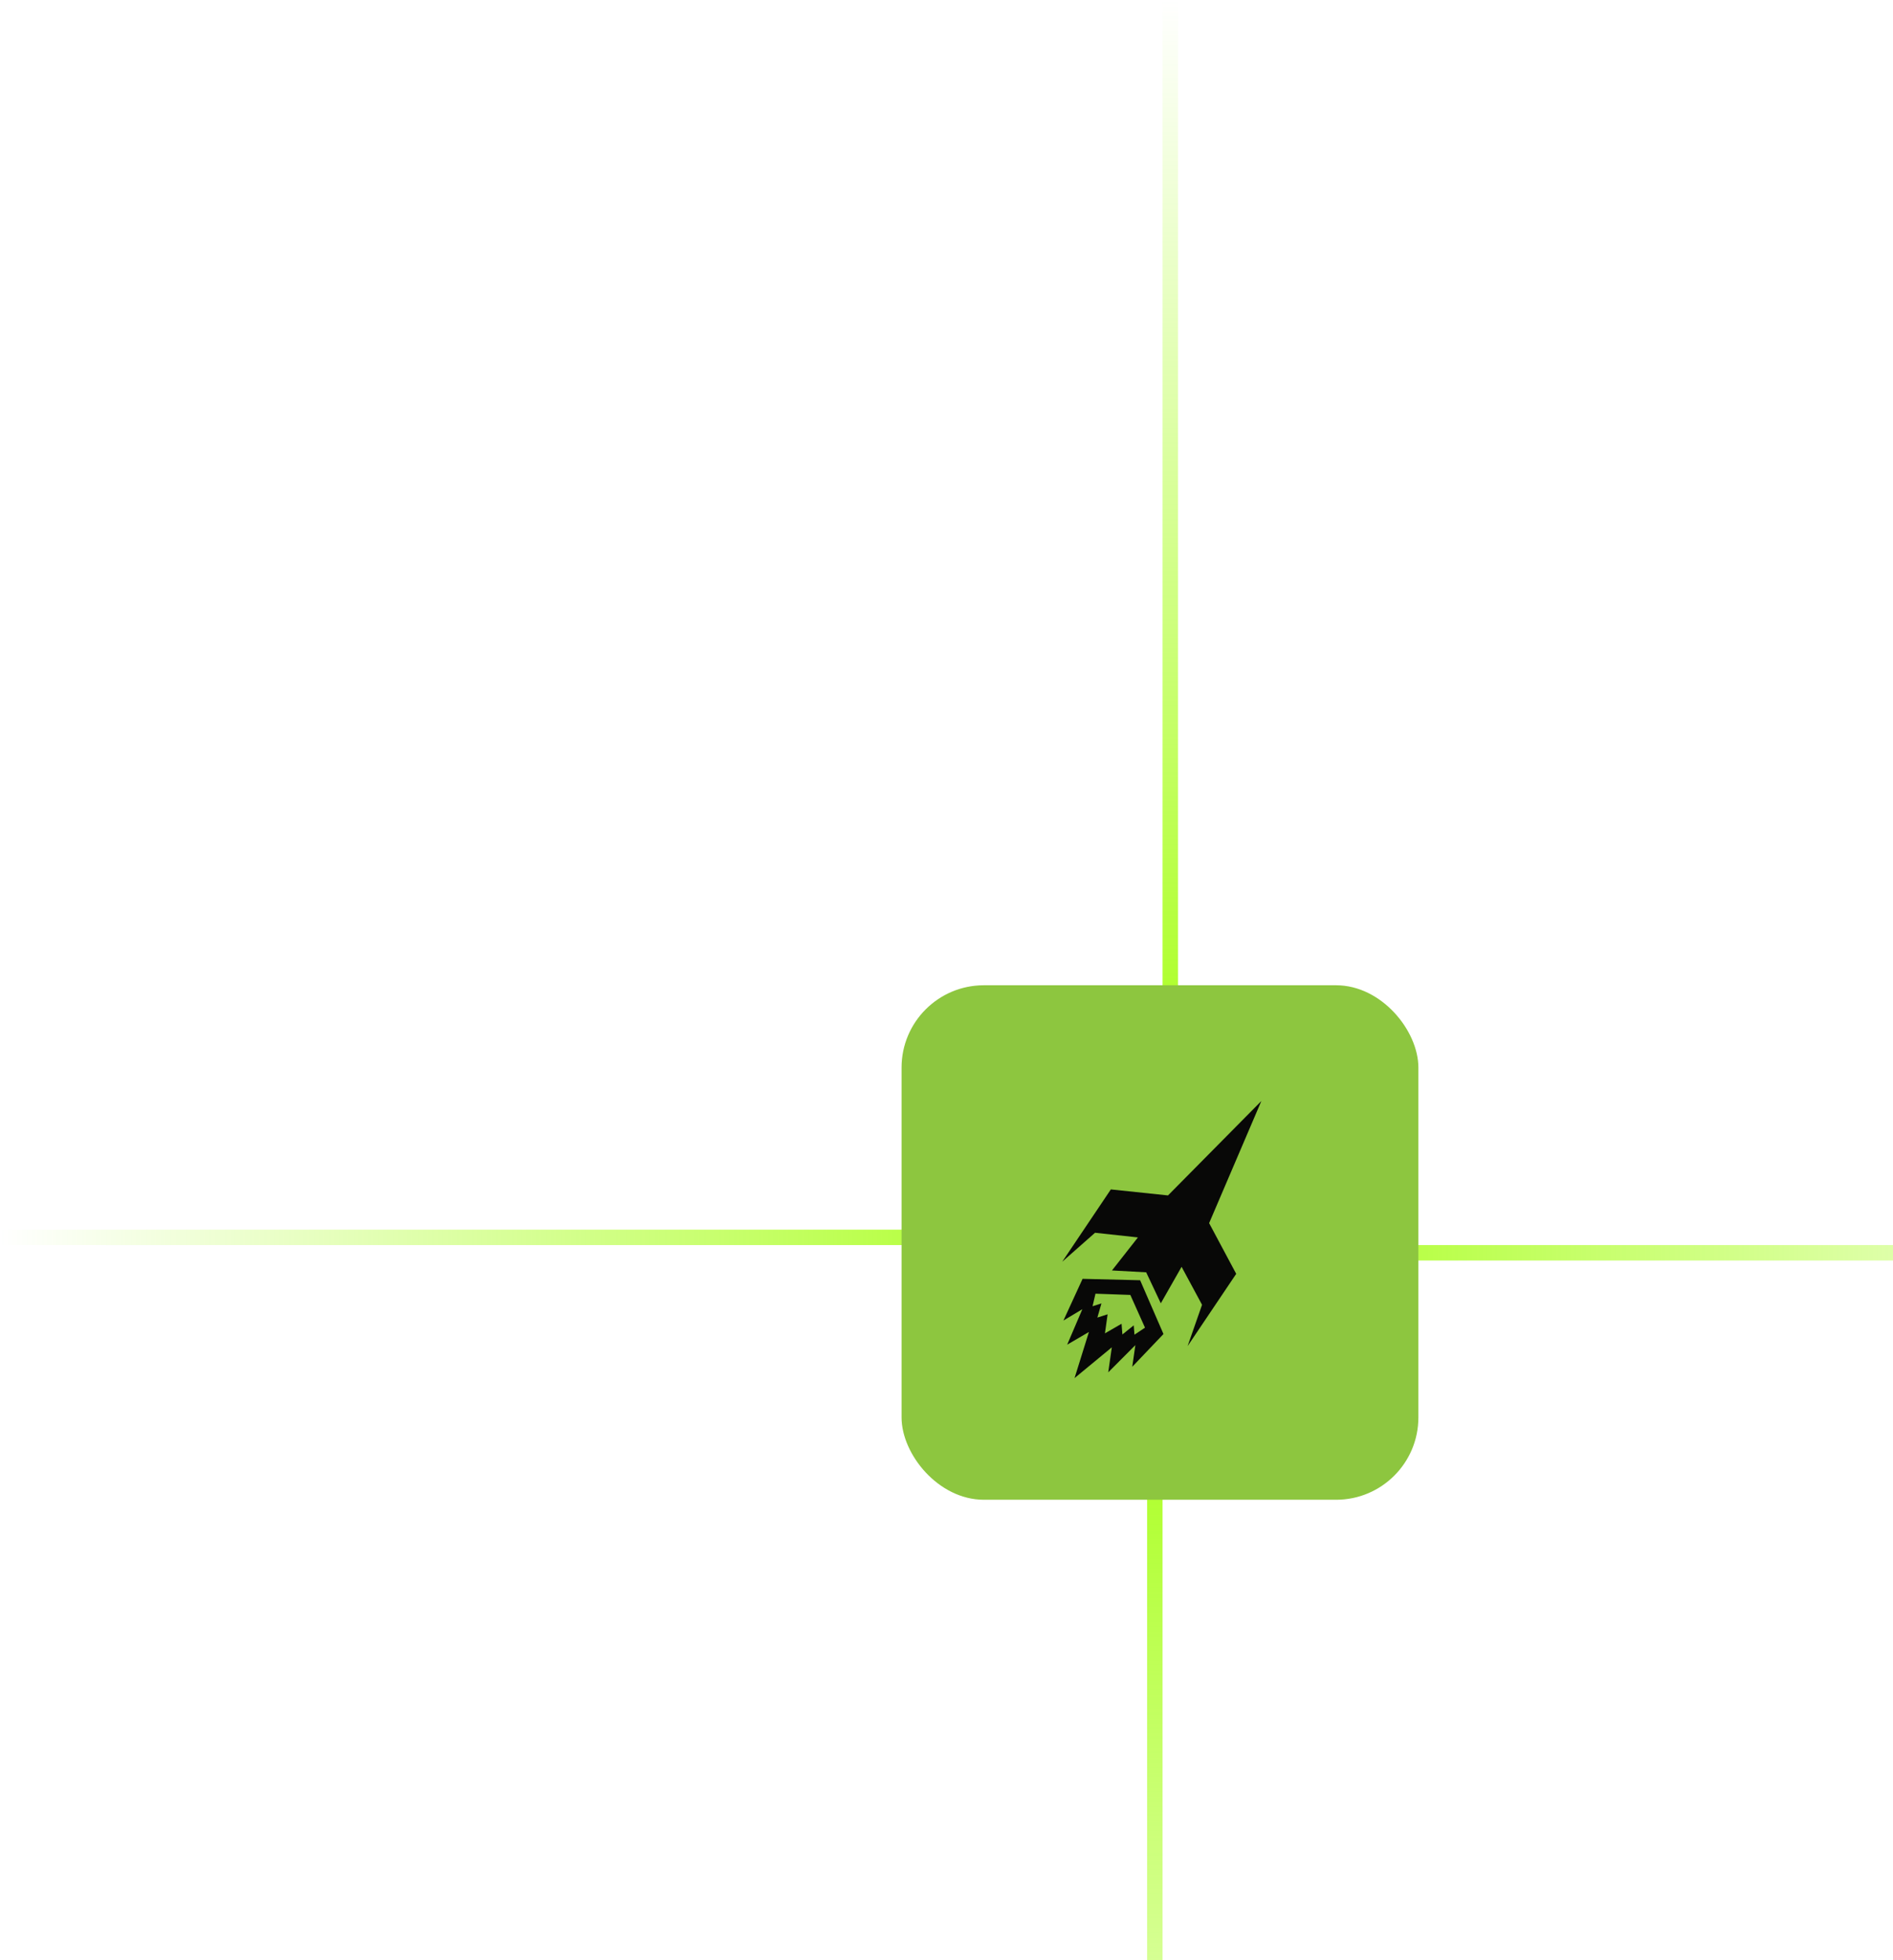
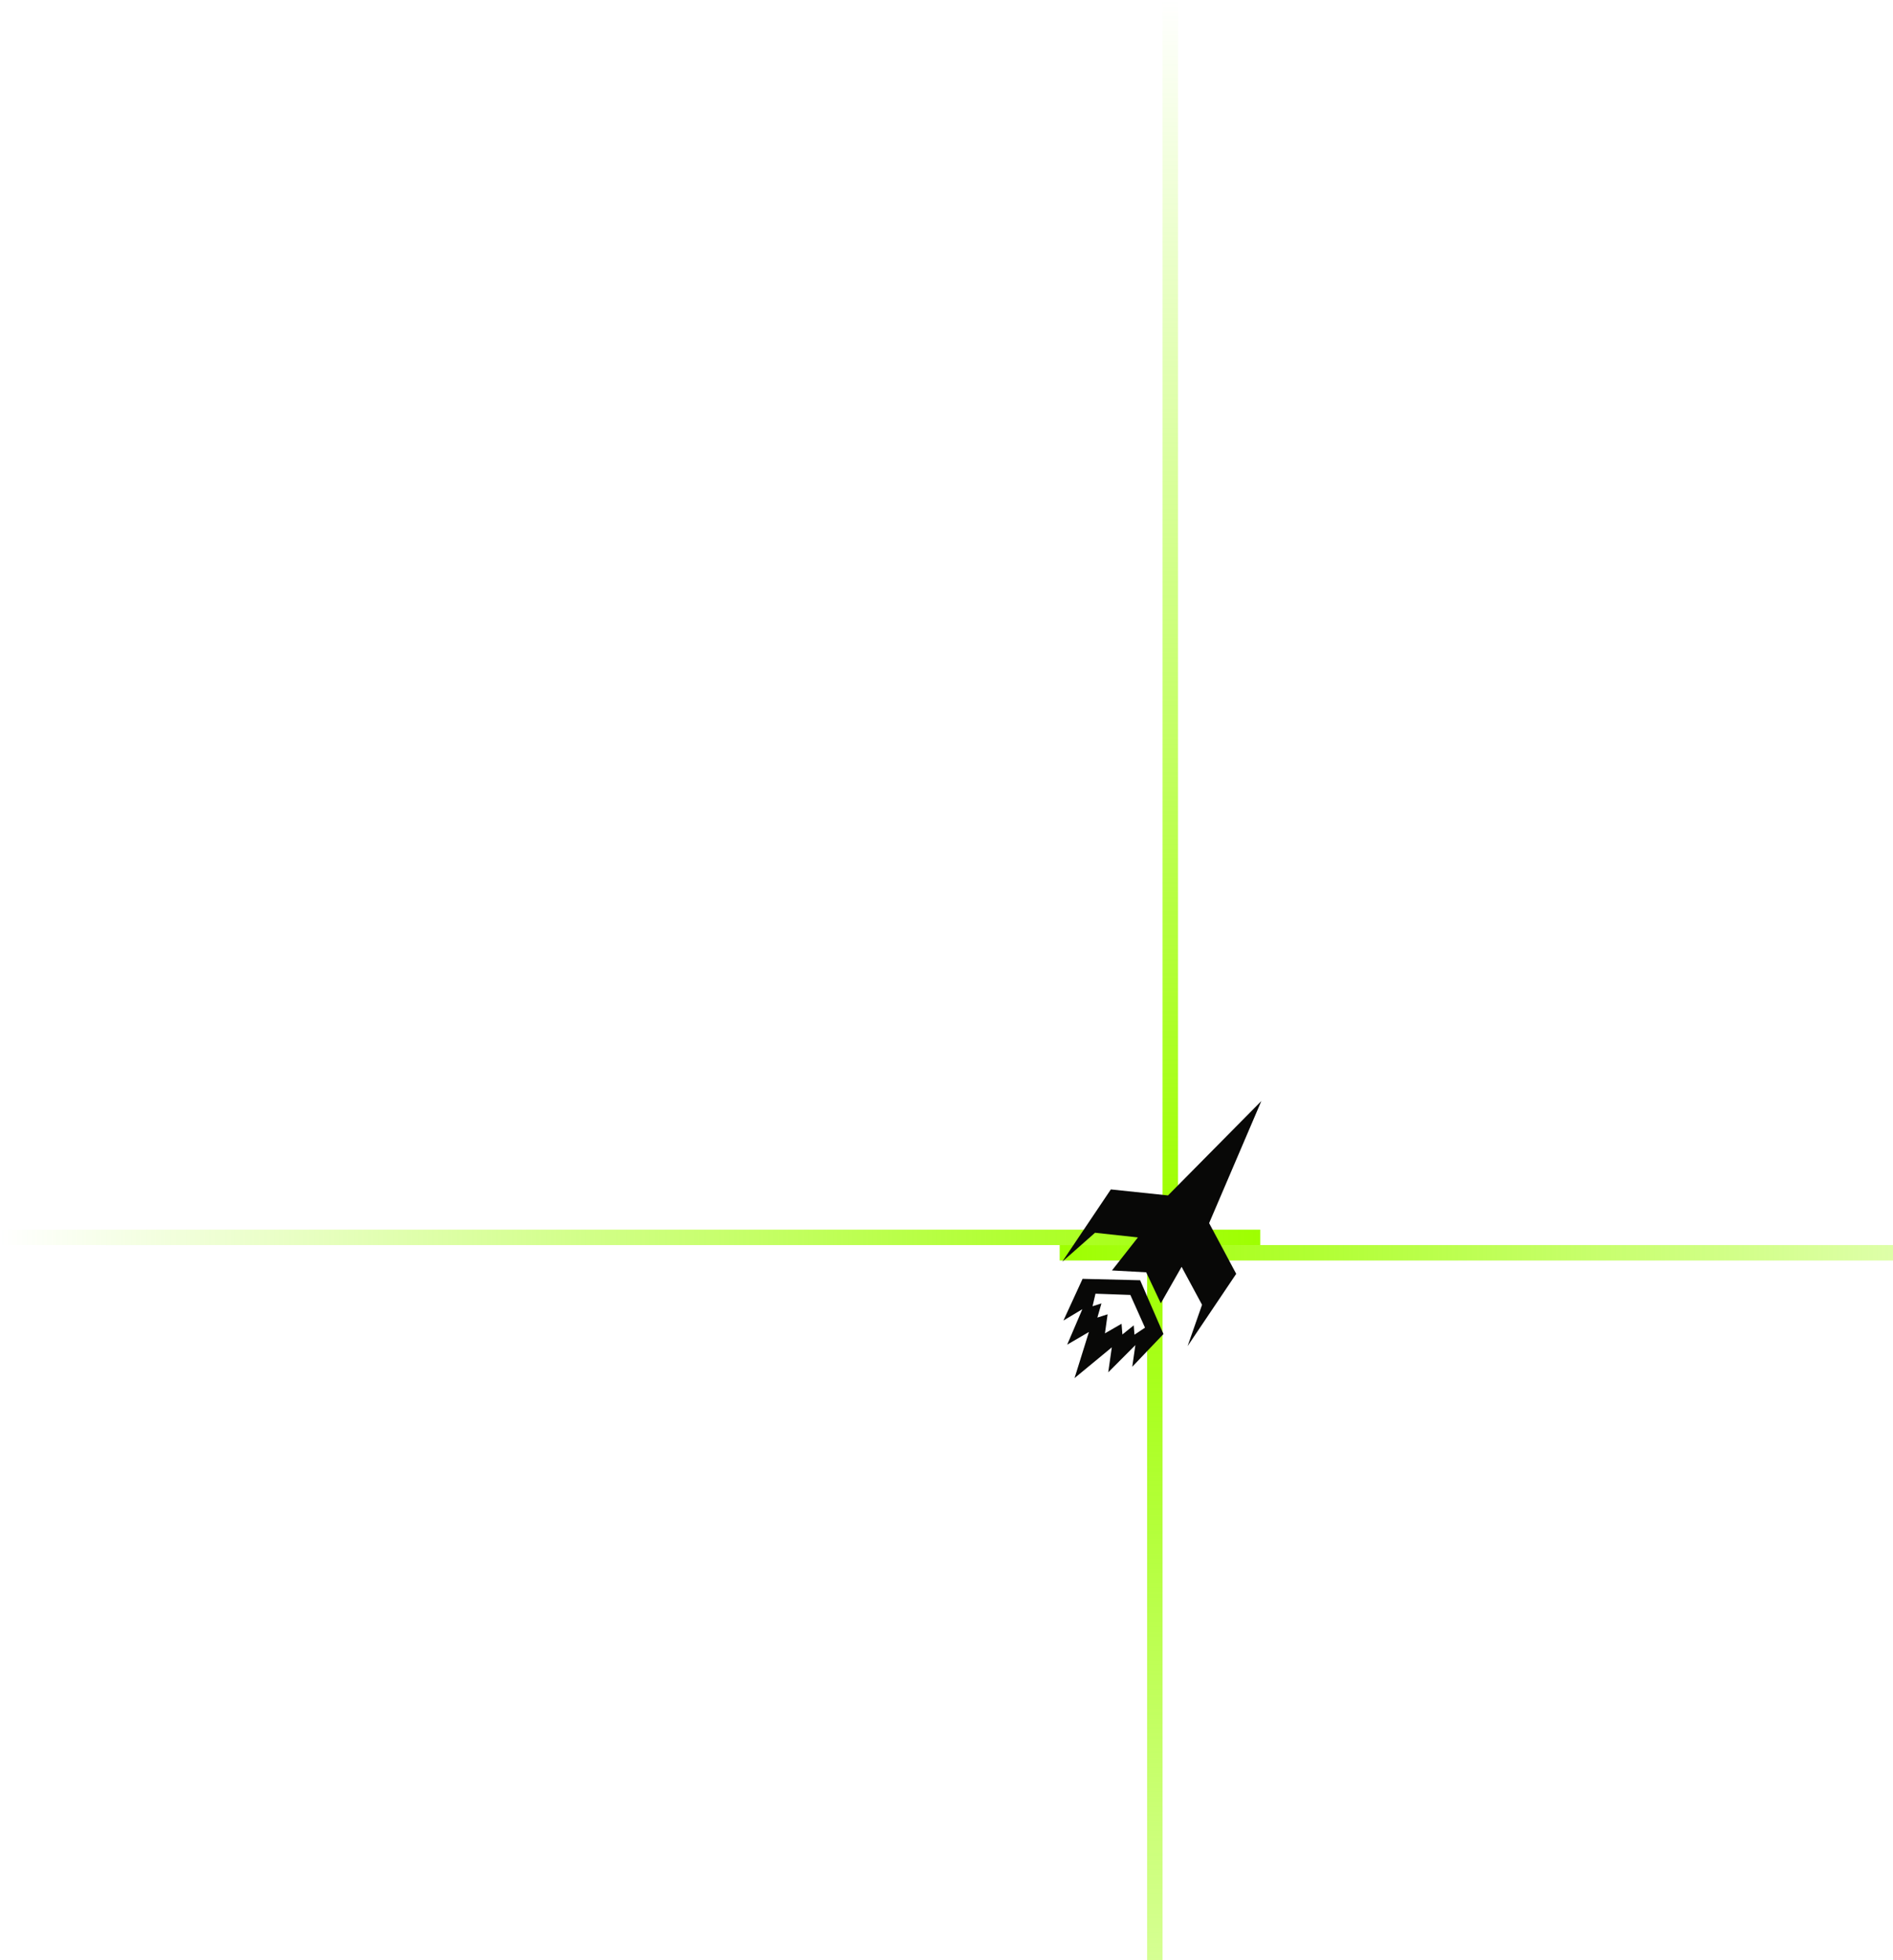
<svg xmlns="http://www.w3.org/2000/svg" width="368" height="381" viewBox="0 0 368 381" fill="none">
  <line x1="224.5" y1="483" x2="224.5" y2="242" stroke="url(#paint0_linear_2009_10748)" stroke-width="3" />
  <line x1="227.5" y1="6.55671e-08" x2="227.5" y2="237" stroke="url(#paint1_linear_2009_10748)" stroke-width="3" />
  <line x1="451" y1="243.5" x2="206" y2="243.5" stroke="url(#paint2_linear_2009_10748)" stroke-width="3" />
  <line y1="240.5" x2="245" y2="240.5" stroke="url(#paint3_linear_2009_10748)" stroke-width="3" />
  <g filter="url(#filter0_i_2009_10748)">
-     <rect x="175.265" y="191.5" width="100.47" height="100" rx="16" fill="#8DC63F" />
    <path d="M235.055 237.733L245.208 214L227.06 232.348L215.949 231.18L206.5 245.233L212.876 239.605L221.212 240.509L216.169 246.929L222.82 247.293L225.661 253.317L229.703 246.224L233.678 253.603L230.87 261.632L240.319 247.59L235.055 237.733Z" fill="#080807" />
    <path d="M221.642 248.834L210.454 248.559L206.731 256.665L210.41 254.462L207.458 261.356L211.687 258.889L208.89 267.854L216.136 261.874L215.442 266.731L220.717 261.444L220.111 265.651L226.179 259.286L221.642 248.834ZM220.541 259.418L220.398 257.601L218.195 259.374L218.03 257.292L214.803 259.154L215.321 255.453L213.328 256.092L214.121 253.339L212.392 253.889L212.964 251.445L219.737 251.687L222.589 258.052L220.541 259.418Z" fill="#080807" />
  </g>
  <defs>
    <filter id="filter0_i_2009_10748" x="175.265" y="191.5" width="100.47" height="100" filterUnits="userSpaceOnUse" color-interpolation-filters="sRGB">
      <feFlood flood-opacity="0" result="BackgroundImageFix" />
      <feBlend mode="normal" in="SourceGraphic" in2="BackgroundImageFix" result="shape" />
      <feColorMatrix in="SourceAlpha" type="matrix" values="0 0 0 0 0 0 0 0 0 0 0 0 0 0 0 0 0 0 127 0" result="hardAlpha" />
      <feMorphology radius="16" operator="erode" in="SourceAlpha" result="effect1_innerShadow_2009_10748" />
      <feOffset />
      <feGaussianBlur stdDeviation="11.5" />
      <feComposite in2="hardAlpha" operator="arithmetic" k2="-1" k3="1" />
      <feColorMatrix type="matrix" values="0 0 0 0 0.62 0 0 0 0 1 0 0 0 0 0.004 0 0 0 0.34 0" />
      <feBlend mode="normal" in2="shape" result="effect1_innerShadow_2009_10748" />
    </filter>
    <linearGradient id="paint0_linear_2009_10748" x1="226" y1="242" x2="226" y2="483" gradientUnits="userSpaceOnUse">
      <stop stop-color="#9EFF00" />
      <stop offset="1" stop-color="#9EFF00" stop-opacity="0" />
    </linearGradient>
    <linearGradient id="paint1_linear_2009_10748" x1="226" y1="237" x2="226" y2="0" gradientUnits="userSpaceOnUse">
      <stop stop-color="#9EFF00" />
      <stop offset="1" stop-color="#9EFF00" stop-opacity="0" />
    </linearGradient>
    <linearGradient id="paint2_linear_2009_10748" x1="206" y1="242" x2="451" y2="242" gradientUnits="userSpaceOnUse">
      <stop stop-color="#9EFF00" />
      <stop offset="1" stop-color="#9EFF00" stop-opacity="0" />
    </linearGradient>
    <linearGradient id="paint3_linear_2009_10748" x1="245" y1="242" x2="0" y2="242" gradientUnits="userSpaceOnUse">
      <stop stop-color="#9EFF00" />
      <stop offset="1" stop-color="#9EFF00" stop-opacity="0" />
    </linearGradient>
  </defs>
</svg>